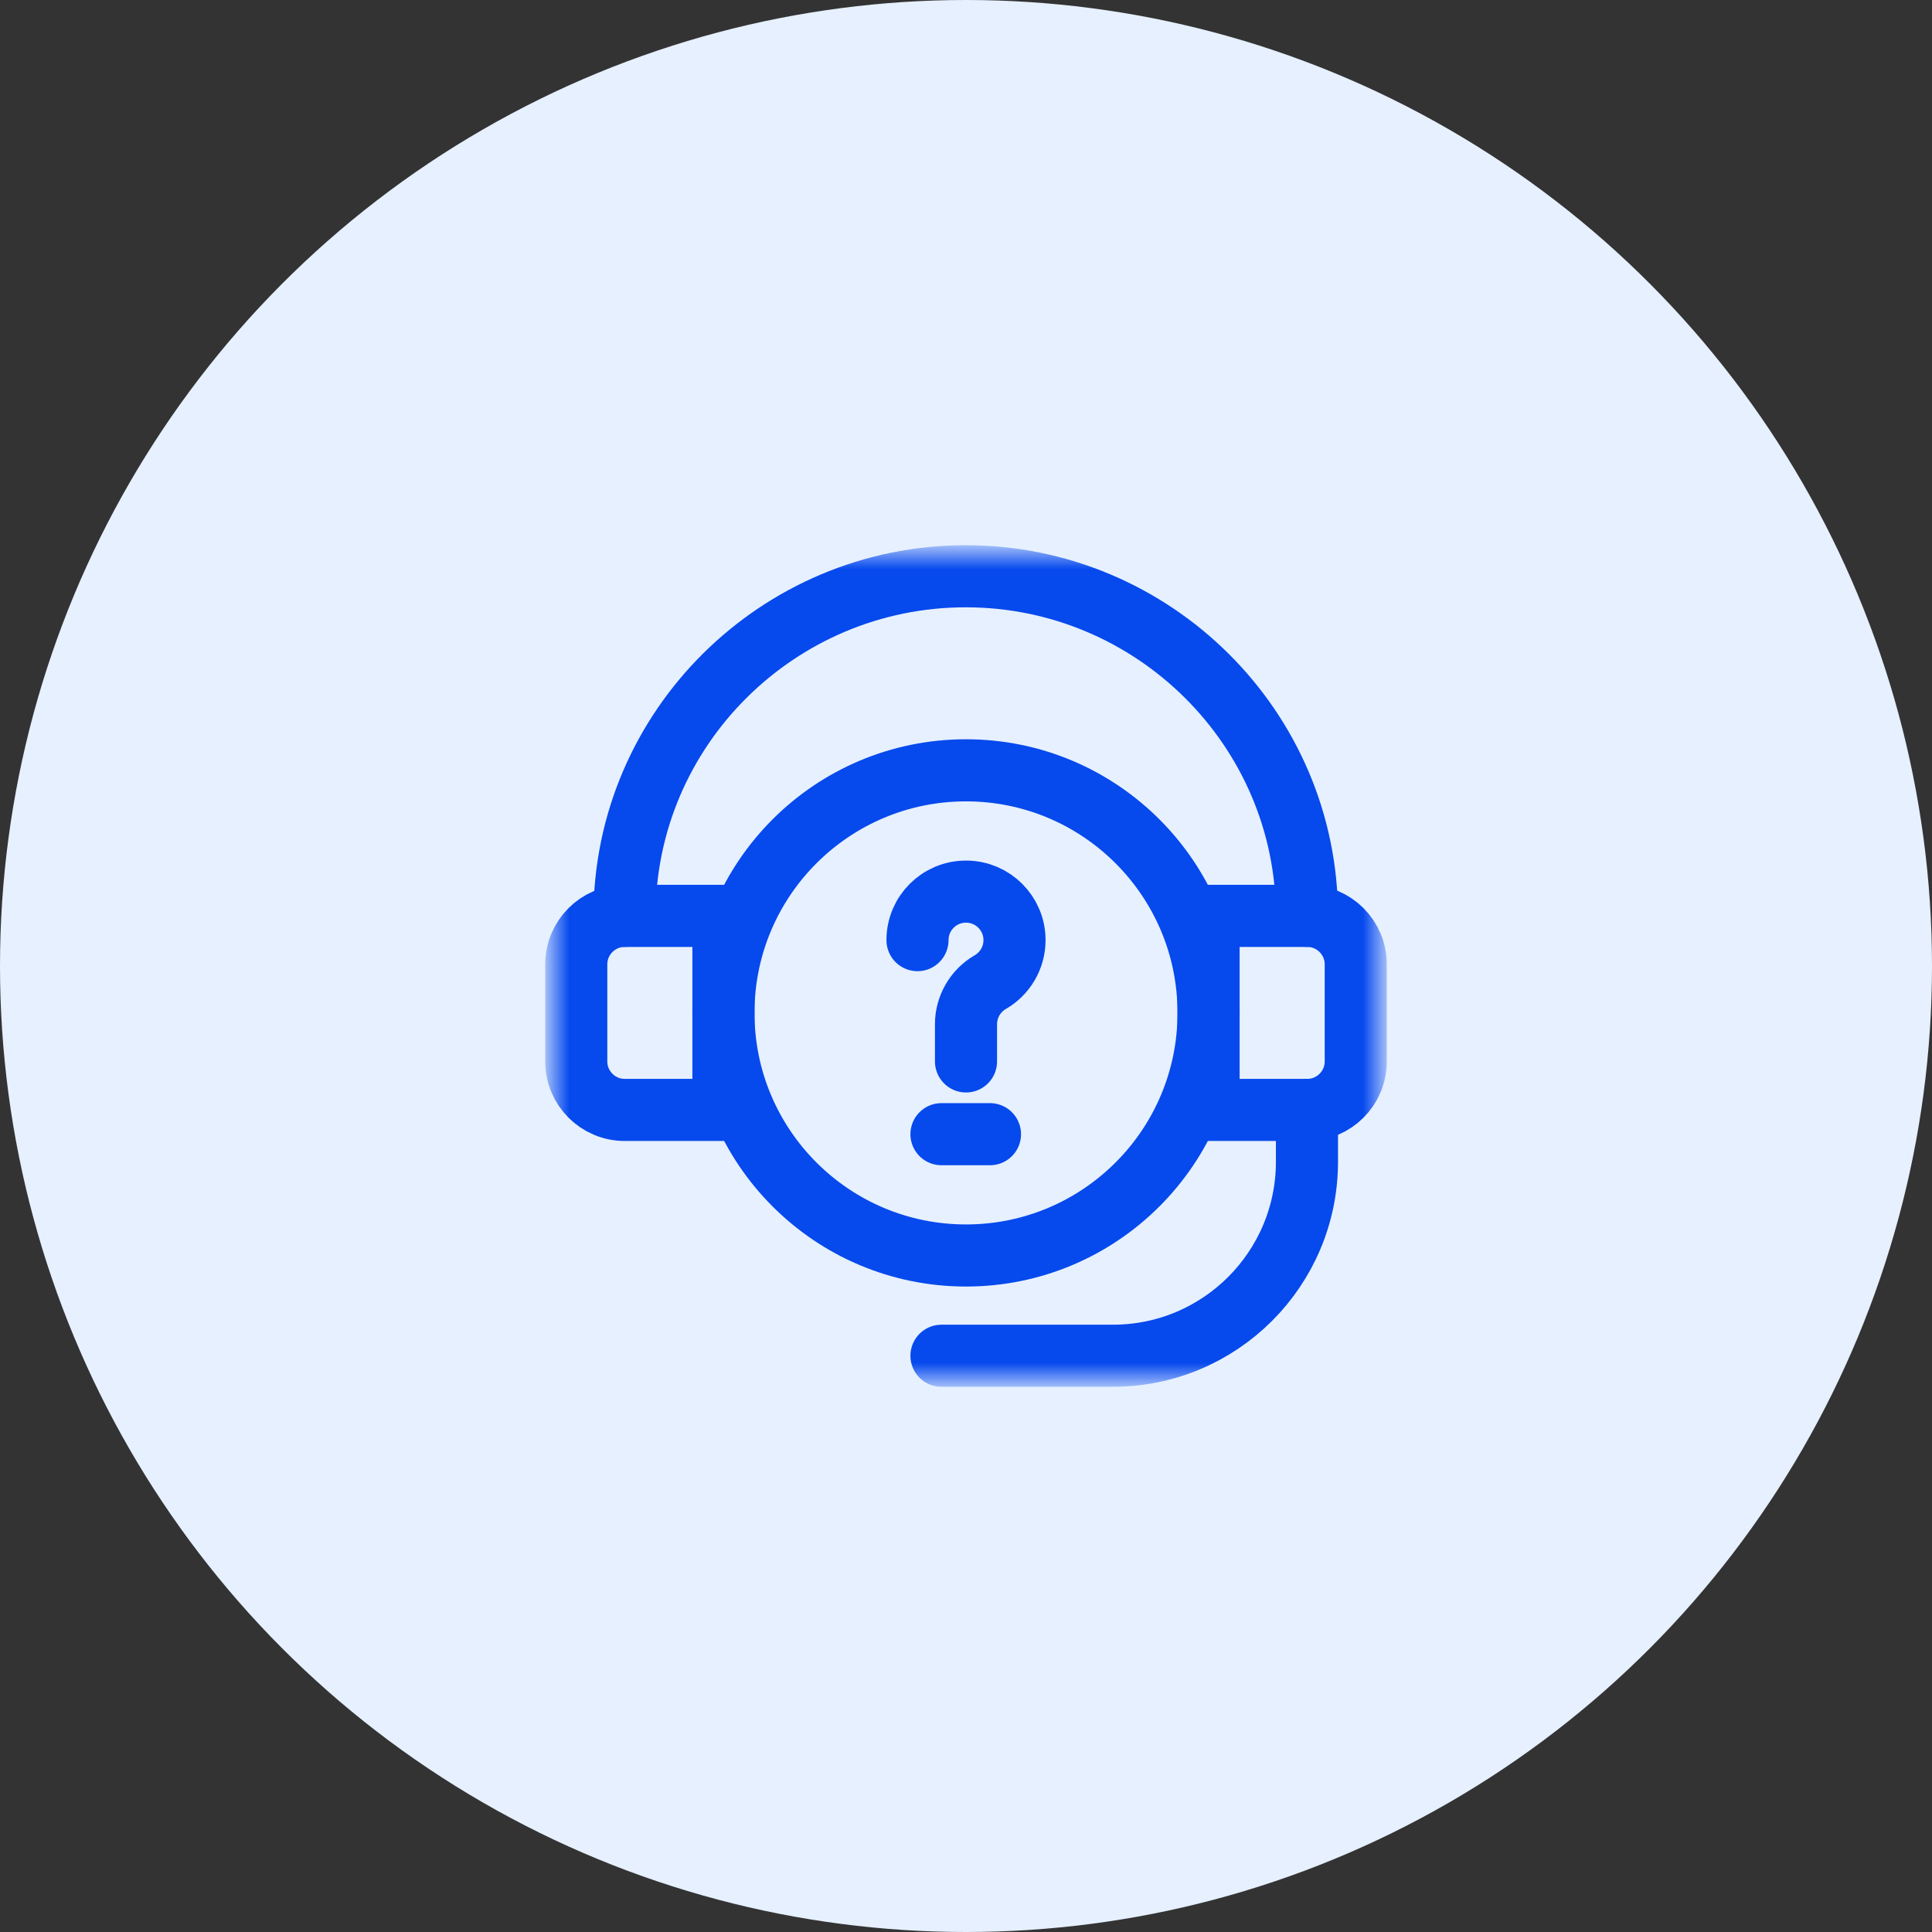
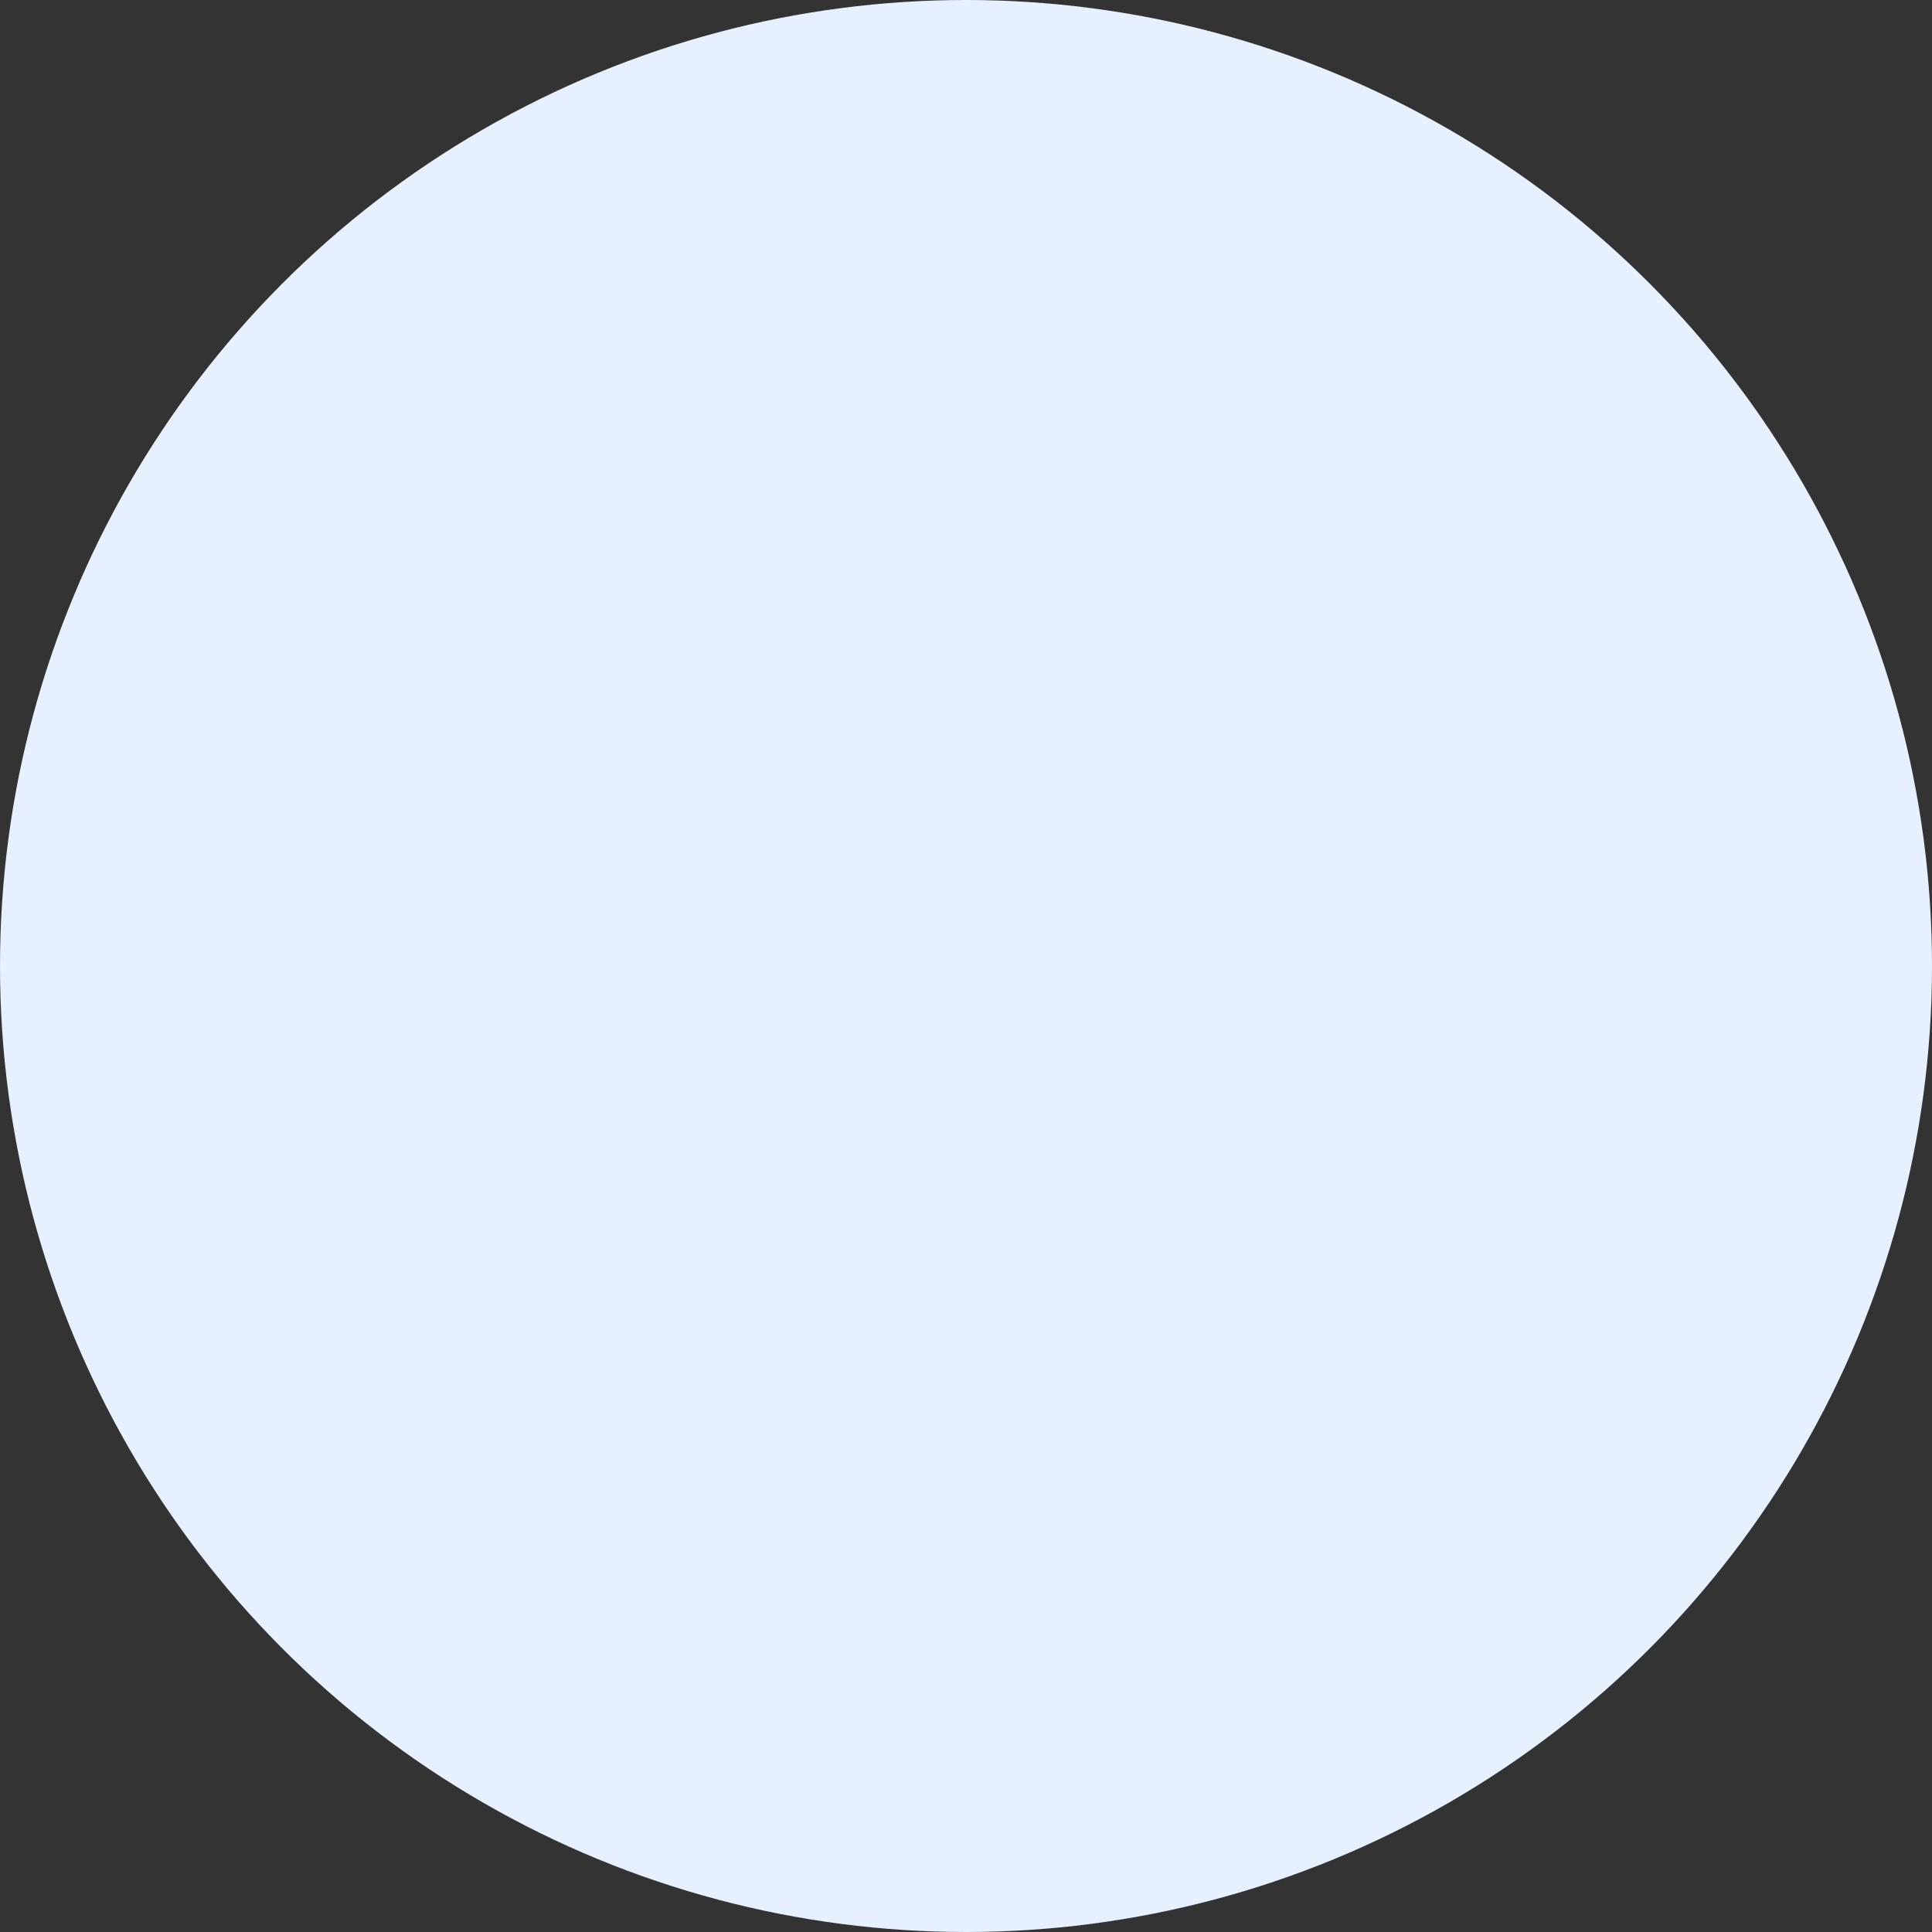
<svg xmlns="http://www.w3.org/2000/svg" width="56" height="56" viewBox="0 0 56 56" fill="none">
  <rect x="0" y="0" width="56" height="56" fill="#333333" stroke="none" />
  <circle cx="28" cy="28" r="28" fill="#E6F0FF" />
  <mask id="mask0_2430_925" style="mask-type:luminance" maskUnits="userSpaceOnUse" x="16" y="16" width="24" height="24">
-     <path d="M16 16H40V40H16V16Z" fill="white" />
-   </mask>
+     </mask>
  <g mask="url(#mask0_2430_925)">
-     <path d="M26.594 27.25C26.594 26.473 27.223 25.844 28 25.844C28.777 25.844 29.406 26.473 29.406 27.25C29.406 27.77 29.123 28.225 28.703 28.468C28.269 28.719 28 29.185 28 29.686V30.766" stroke="#0649ED" stroke-width="1.8" stroke-miterlimit="10" stroke-linecap="round" />
-     <path d="M27.289 32.875H28.695" stroke="#0649ED" stroke-width="1.8" stroke-miterlimit="10" stroke-linecap="round" />
    <path d="M18.109 32.172H20.969V26.547H18.109C17.333 26.547 16.703 27.177 16.703 27.953V30.766C16.703 31.542 17.333 32.172 18.109 32.172Z" stroke="#0649ED" stroke-width="1.8" stroke-miterlimit="10" stroke-linecap="round" />
-     <path d="M35.031 32.172H37.891C38.667 32.172 39.297 31.542 39.297 30.766V27.953C39.297 27.177 38.667 26.547 37.891 26.547H35.031V32.172Z" stroke="#0649ED" stroke-width="1.8" stroke-miterlimit="10" stroke-linecap="round" />
-     <path d="M28 36.391C24.117 36.391 20.969 33.243 20.969 29.359C20.969 25.476 24.117 22.328 28 22.328C31.883 22.328 35.031 25.476 35.031 29.359C35.031 33.243 31.883 36.391 28 36.391Z" stroke="#0649ED" stroke-width="1.8" stroke-miterlimit="10" stroke-linecap="round" />
    <path d="M18.102 26.547C18.102 21.11 22.556 16.703 27.992 16.703C33.429 16.703 37.883 21.11 37.883 26.547" stroke="#0649ED" stroke-width="1.8" stroke-miterlimit="10" stroke-linecap="round" />
-     <path d="M37.883 32.172V33.672C37.883 36.779 35.364 39.297 32.258 39.297H27.289" stroke="#0649ED" stroke-width="1.8" stroke-miterlimit="10" stroke-linecap="round" />
+     <path d="M37.883 32.172V33.672C37.883 36.779 35.364 39.297 32.258 39.297" stroke="#0649ED" stroke-width="1.8" stroke-miterlimit="10" stroke-linecap="round" />
  </g>
</svg>